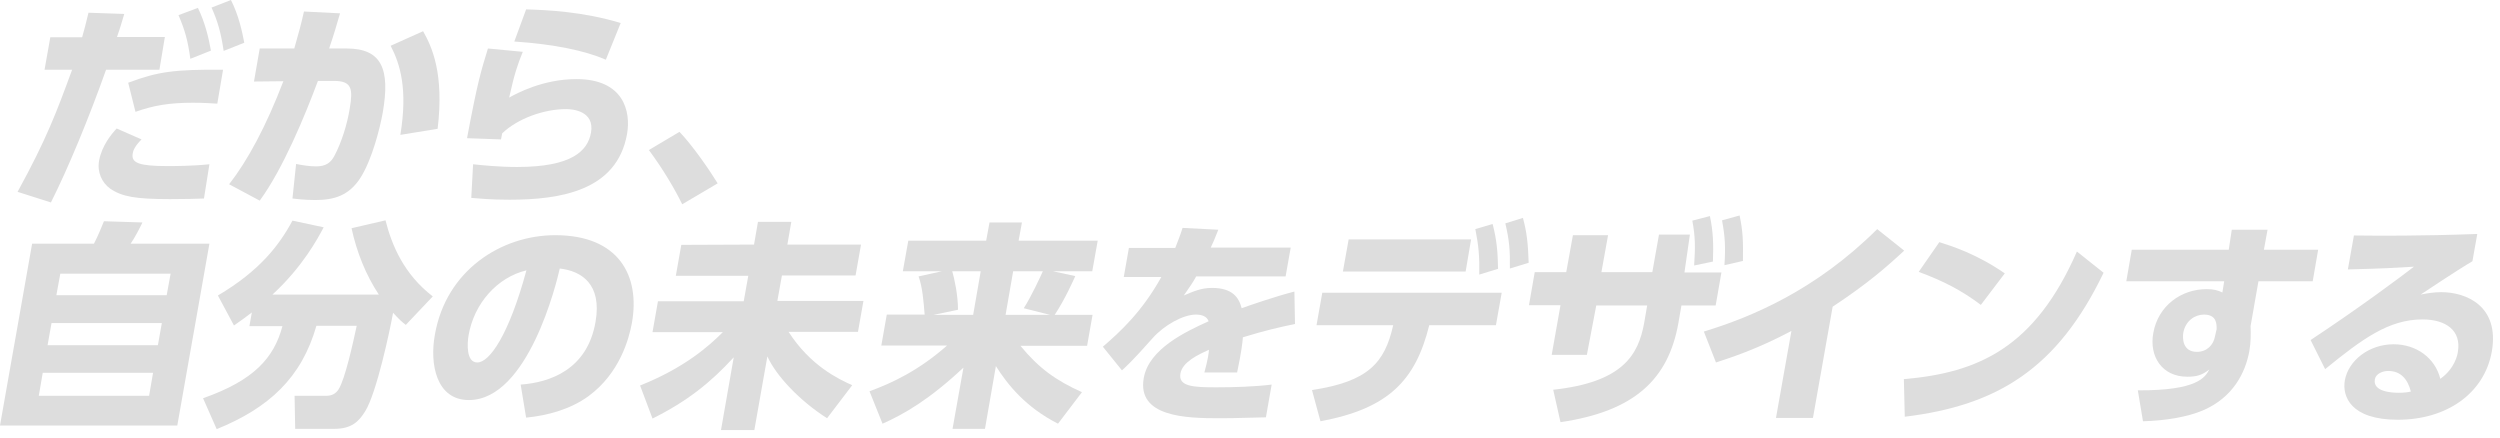
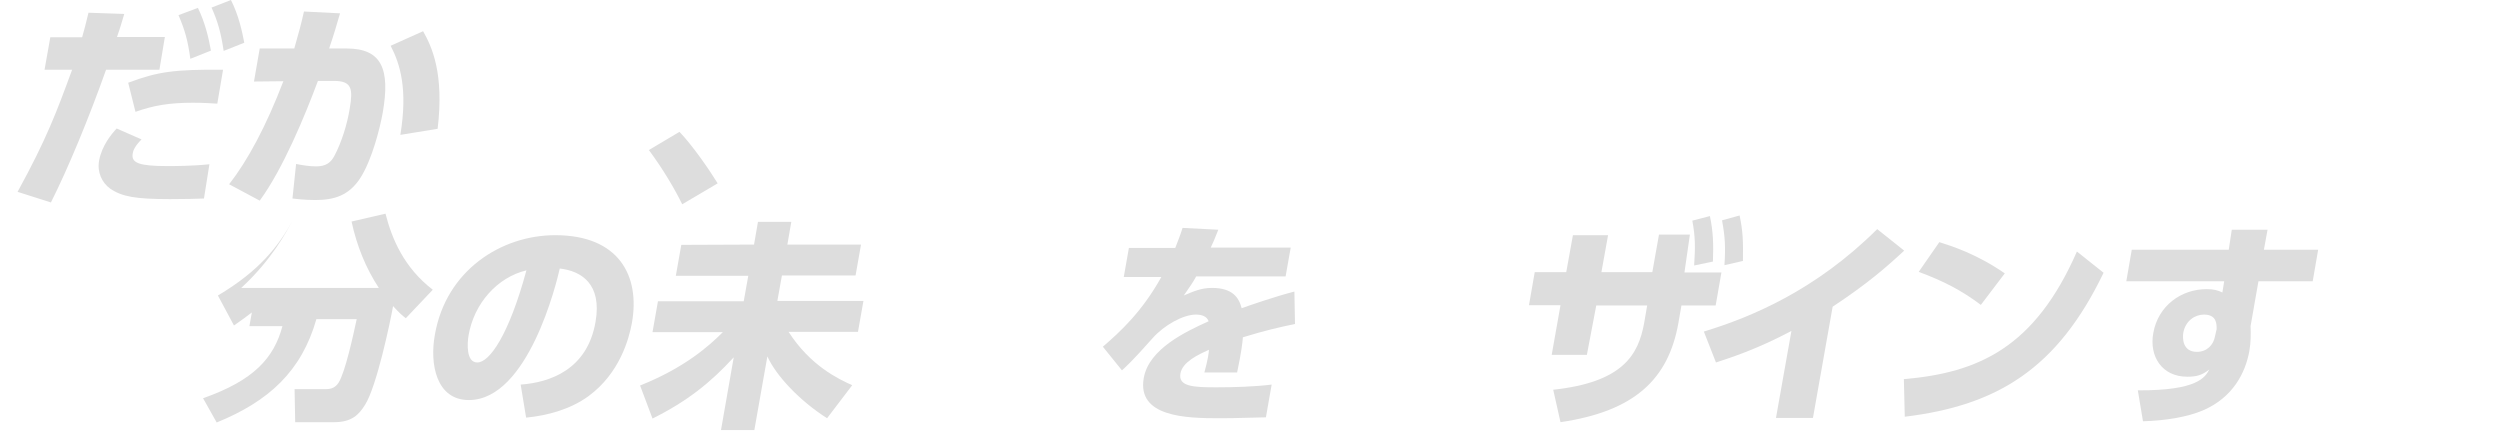
<svg xmlns="http://www.w3.org/2000/svg" version="1.1" id="レイヤー_1" x="0px" y="0px" viewBox="0 0 824.9 144.6" style="enable-background:new 0 0 824.9 144.6;" xml:space="preserve">
  <style type="text/css">
	.st0{fill:#ddd;}
</style>
  <g>
    <path class="st0" d="M5.8,63.3c9.6-17.5,12.9-26.4,18-40.3h-9.1l1.9-10.7h10.5c0.8-2.7,1.1-4.1,2.1-8.1L41,4.6   c-1.1,3.6-1.2,4.2-2.4,7.6h15.8L52.6,23H35c-5.5,15.5-12.4,32.3-18.2,43.8L5.8,63.3z M46.7,46c-2.3,2.3-2.8,3.8-2.9,4.6   c-0.6,3.2,2.1,4.2,11.6,4.2c1.7,0,8.1,0,13.7-0.6l-1.8,11.3c-3,0.1-5.7,0.2-11.2,0.2c-11.4,0-15.9-0.8-19.8-3.5   c-2.6-1.9-4.3-5.3-3.6-9.2c0.9-5,4.2-8.9,5.8-10.6L46.7,46z M71.7,34.2c-1.9-0.1-4.5-0.3-8-0.3c-8,0-13,0.9-19,3l-2.4-9.6   c9.8-3.7,15.3-4.4,31.3-4.3L71.7,34.2z M65.3,2.6c2.3,4.7,3.5,9.6,4.3,14.1l-6.8,2.7C62,13.4,61,9.9,58.9,5L65.3,2.6z M76.2,0   c2.6,5.1,3.7,10.5,4.4,14.1l-6.8,2.7c-0.9-6-1.9-9.6-4-14.3L76.2,0z" />
    <path class="st0" d="M75.6,60.8c6.1-7.8,12.2-19.1,17.9-34l-9.7,0.1L85.7,16h11.4c1.4-4.8,2.4-8.6,3.2-12.2l11.9,0.6   c-1.3,4.4-1.9,6.6-3.6,11.6h5.8c11.5,0,14.4,6.7,11.9,21.1c-1,5.6-3.6,15.5-7.2,21.3C115.2,64.7,110,66,104,66   c-3.7,0-6.5-0.4-7.5-0.5l1.2-11.4c1.9,0.4,4.5,0.8,6.6,0.8c3.2,0,4.8-1.2,6-3.4c2.5-4.7,4.3-10.7,5.1-15.7c1.1-6.5,0.7-9.1-5.2-9.1   h-5.3c-4.2,11.3-11.5,29-19.2,39.5L75.6,60.8z M132.1,44.5c2.5-15.2-0.1-23.4-3.2-29.4l10.7-4.8c2.9,5.1,7,13.9,4.8,32.2   L132.1,44.5z" />
-     <path class="st0" d="M172.5,17.1c-1.7,4.2-2.7,7-4.5,15.1c2.5-1.4,11.2-6.1,22.2-6.1c15.7,0,18,10.8,16.7,18.1   c-3.3,18.8-22.1,21.7-38.8,21.7c-6.6,0-9.7-0.4-12.6-0.6l0.6-11.1c2.8,0.3,8.4,0.9,14.5,0.9c18.1,0,23.3-5.3,24.4-11.3   c1.3-7.3-6.3-7.8-8.2-7.8c-7.3,0-16,3.1-21.1,8c-0.2,1.2-0.3,1.4-0.4,2l-11.2-0.4c3.5-18.7,4.6-22.1,6.9-29.6L172.5,17.1z    M199.9,19.7c-6.9-3-17-5.1-30.2-6l3.9-10.6c6.8,0.2,18.7,0.7,31.2,4.5L199.9,19.7z" />
    <path class="st0" d="M225.1,67.4c-2.5-5.1-6.2-11.4-11-17.9l10.1-6c4.4,4.6,9.9,12.6,12.6,17L225.1,67.4z" />
-     <path class="st0" d="M31,80.4c1.3-2.4,2.8-6.2,3.3-7.4L47,73.4c-0.7,1.5-2.6,5.2-3.9,7h26l-10.6,60H0l10.6-60   C10.6,80.4,31,80.4,31,80.4z M50.5,123H14.1l-1.3,7.6h36.4L50.5,123z M53.4,106.6H17l-1.3,7.3h36.4L53.4,106.6z M56.3,90.3H19.9   l-1.3,7.1H55L56.3,90.3z" />
-     <path class="st0" d="M83.1,103.1c-1.8,1.4-3.2,2.4-5.9,4.3l-5.3-9.9C85.6,89.4,92.1,81,96.5,72.8l10.3,2.2   c-1.9,3.6-6.9,13-16.9,22.2H125c-4.3-6.5-7.3-14-9-21.9l11.2-2.6c2.1,8.3,6.1,17.8,15.6,25.1l-8.9,9.4c-1.2-0.9-2.3-1.9-4.2-4   c-1,5.6-5.4,26.4-9.2,32.5c-2.1,3.4-4.5,5.8-10.2,5.8H97.4l-0.2-10.9h10.4c1.8,0,3.1-0.6,4.1-2.1c2.2-3.4,4.9-15.9,6-21h-13.3   c-4.9,17.2-15.7,27.1-32.9,34.1L67,131.4c16.8-5.9,23.4-13.3,26.2-23.8H82.3L83.1,103.1z" />
+     <path class="st0" d="M83.1,103.1c-1.8,1.4-3.2,2.4-5.9,4.3l-5.3-9.9C85.6,89.4,92.1,81,96.5,72.8c-1.9,3.6-6.9,13-16.9,22.2H125c-4.3-6.5-7.3-14-9-21.9l11.2-2.6c2.1,8.3,6.1,17.8,15.6,25.1l-8.9,9.4c-1.2-0.9-2.3-1.9-4.2-4   c-1,5.6-5.4,26.4-9.2,32.5c-2.1,3.4-4.5,5.8-10.2,5.8H97.4l-0.2-10.9h10.4c1.8,0,3.1-0.6,4.1-2.1c2.2-3.4,4.9-15.9,6-21h-13.3   c-4.9,17.2-15.7,27.1-32.9,34.1L67,131.4c16.8-5.9,23.4-13.3,26.2-23.8H82.3L83.1,103.1z" />
    <path class="st0" d="M171.8,126.9c9.6-0.7,22-4.9,24.7-20.7c2.2-12.5-4.7-16.8-11.8-17.6c-1,4.5-10.4,43.4-30,43.4   c-10.7,0-13-11.8-11.2-21.6c3.7-21.2,21.9-32.8,39.7-32.8c21,0,28.1,13.4,25.3,29c-1,5.4-4.1,16.6-14.3,24.1   c-5.9,4.3-13.4,6.4-20.6,7.1L171.8,126.9z M154.6,110.7c-0.4,2.4-0.9,8.9,2.9,8.9c4,0,10.4-9,16.2-30.4   C164.1,91.5,156.4,100.1,154.6,110.7z" />
    <path class="st0" d="M248.8,80.7l1.3-7.5h11l-1.3,7.5h24.3l-1.8,10.2H258l-1.5,8.4h28.4l-1.8,10.2h-22.9   c7.2,11.2,16.5,15.6,21,17.6l-8.3,10.9c-9.1-5.8-16.8-14-19.7-20.4l-4.3,24.3h-11l4.2-24c-7.5,8.2-15.3,14.5-26.8,20.2l-4.1-10.9   c14.8-5.9,22.8-13.1,27.3-17.6h-23.2l1.8-10.2h28.3l1.5-8.4H223l1.8-10.2L248.8,80.7L248.8,80.7z" />
-     <path class="st0" d="M310.8,89.5h-12.9l1.8-10.1h25.7l1.1-6h10.7l-1.1,6h26.1l-1.8,10.1h-13l7.4,1.6c-0.5,1.1-3.3,7.5-6.8,12.8   h12.5l-1.8,10.2h-22c6,7.3,11.6,11.4,20.3,15.3l-7.9,10.4c-10.6-5.4-16.5-12.7-20.5-19l-3.6,20.7h-10.7l3.6-20.2   c-11.2,10.5-19.5,15.3-26.7,18.5l-4.3-10.7c7.4-2.7,16.2-6.8,25.6-15.1h-21.7l1.8-10.2h12.5c-0.4-4.7-0.7-8.9-2-12.6L310.8,89.5z    M308,103.9h13.1l2.5-14.4h-9.4c0.7,2.4,1.9,7.8,1.9,12.7L308,103.9z M337.8,101.7c2.4-3.7,5.6-10.6,6.3-12.2h-9.8l-2.5,14.4h14.7   L337.8,101.7z" />
    <path class="st0" d="M425.9,81.6l-1.7,9.6h-29.5c-1.2,2.2-2.1,3.4-4.1,6.3c3.3-1.4,5.8-2.5,9.3-2.5c6.8,0,8.9,3.2,9.8,6.7   c2.5-0.9,10.5-3.7,17.4-5.5l0.2,10.7c-5.7,1.2-9.7,2.1-17.2,4.4c-0.1,1.6-0.5,5-1.9,11.6h-10.8c1.1-4,1.5-6.6,1.5-7.5   c-3.5,1.6-8.7,4-9.4,7.8c-0.8,4.4,4.4,4.6,11.9,4.6c5.5,0,12.6-0.2,18.2-0.9l-1.9,10.8c-10.8,0.3-13,0.3-15.5,0.3   c-10.8,0-27.1-0.4-24.8-13.3c1.7-9.6,13.9-15.3,21.4-18.7c-0.6-1.7-2.4-2.2-4.2-2.2c-4.2,0-10.5,3.5-14.3,7.8   c-7,7.9-9,9.6-10.1,10.6l-6.3-7.8c5.7-4.9,12.9-11.5,19.3-23h-12.4l1.7-9.6h15.3c1-2.7,1.6-4,2.4-6.6l11.8,0.6   c-1.3,3.3-1.7,4.2-2.5,5.9h26.4L425.9,81.6L425.9,81.6z" />
-     <path class="st0" d="M432.9,128.7c18.5-2.8,24-8.9,26.8-21.4h-25.3l1.9-10.7h59.2l-1.9,10.7h-22c-4.5,18.1-13.3,27.5-35.9,31.7   L432.9,128.7z M485.4,79l-1.8,10.6h-40.5L445,79H485.4z M492.5,73.9c1.4,5.3,1.7,9.4,1.8,14.8l-6.2,1.9c0.1-6-0.2-9.5-1.3-15   L492.5,73.9z M502.5,71.9c1.3,4.7,1.7,8.6,1.9,14.8l-6.2,1.9c0.1-6-0.2-9.4-1.5-14.9L502.5,71.9z" />
    <path class="st0" d="M523.6,117.1H512l2.9-16.4h-10.4l1.9-10.9h10.4l2.2-12.2h11.6l-2.2,12.2h16.8l2.2-12.4h10.2l-1.8,12.5H568   l-1.9,10.9h-11.3l-1,5.8c-3.3,18.5-14.4,29.1-38.9,32.7l-2.4-10.7c23.1-2.5,28.1-11.6,30-22l1-5.8h-16.8L523.6,117.1z M564.2,71.3   c1.1,5.2,1.2,9.2,1,15l-6.2,1.3c0.4-6.1,0.4-9.4-0.6-14.8L564.2,71.3z M574,71.1c1.1,5.3,1.2,8.4,1.1,15l-6.1,1.4   c0.4-6.1,0.2-9.4-0.8-14.8L574,71.1z" />
    <path class="st0" d="M598.2,137.9H586l5.1-28.7c-11.9,6.3-20.4,8.9-24.9,10.4l-4-10.2c15.8-4.8,37-13.7,57.2-33.8l8.9,7.1   c-5.8,5.4-12.1,10.9-23.6,18.5L598.2,137.9z" />
    <path class="st0" d="M628.2,125.1c24.6-2.1,43.2-10.4,57.1-42.1l8.8,7c-15.2,31.6-35,43.8-65.6,47.5L628.2,125.1z M653.6,100.6   c-6.4-4.8-12.2-7.8-20.5-10.9l6.8-9.8c3.8,1.2,12.2,3.8,21.6,10.3L653.6,100.6z" />
    <path class="st0" d="M764.9,82.4l-1.8,10.4h-17.9l-2.6,14.8c0.1,2.4,0.1,5.4-0.4,8.2c-1.3,7.3-5.5,15.4-15.3,19.6   c-5.1,2.2-12.4,3.4-19.8,3.6l-1.7-10.2c19.7,0.1,22.2-4.3,23.6-6.9c-2.4,1.9-4.2,2.4-7.3,2.4c-8.4,0-12.6-6.8-11.2-14.4   c1.6-9.1,9.3-14.5,17.6-14.5c2.4,0,3.7,0.4,5.2,1.1l0.6-3.7h-32.3l1.8-10.4h32l1-6.6h11.8l-1.2,6.6L764.9,82.4L764.9,82.4z    M731.4,108.6c0-1.6,0.1-4.8-4.2-4.8c-3,0-6.1,2.1-6.8,6c-0.3,1.9-0.2,6.3,4.5,6.3c3.2,0,5.5-2.2,6-5.3L731.4,108.6z" />
-     <path class="st0" d="M815.8,86.2c-2.2,1.3-5.8,3.5-17.1,11c2-0.4,4.4-0.8,6.8-0.8c8.3,0,19.3,4.6,16.7,19.6   c-2.5,13.9-15,22.5-31,22.5c-15.6,0-18.4-7.7-17.5-13c1.2-6.6,8-11.9,16.1-11.9c7.5,0,13.7,4.5,15.4,11.4c4.8-3.4,5.7-8,5.8-8.9   c1.2-7.1-4-10.7-11.7-10.7c-11.1,0-19.8,6.4-32.1,16.4l-4.8-9.6c16.2-10.7,29.7-20.8,34.1-24.2c-6.7,0.4-9.8,0.6-21.8,0.9l2-11.2   c7.9,0.1,21.7,0.2,40.7-0.5L815.8,86.2z M788,122.4c-1.8,0-4.1,0.9-4.4,2.8c-0.7,4.1,5.7,4.4,7.9,4.4c1.9,0,3.1-0.2,4-0.4   C794.4,125,792.1,122.4,788,122.4z" />
  </g>
</svg>